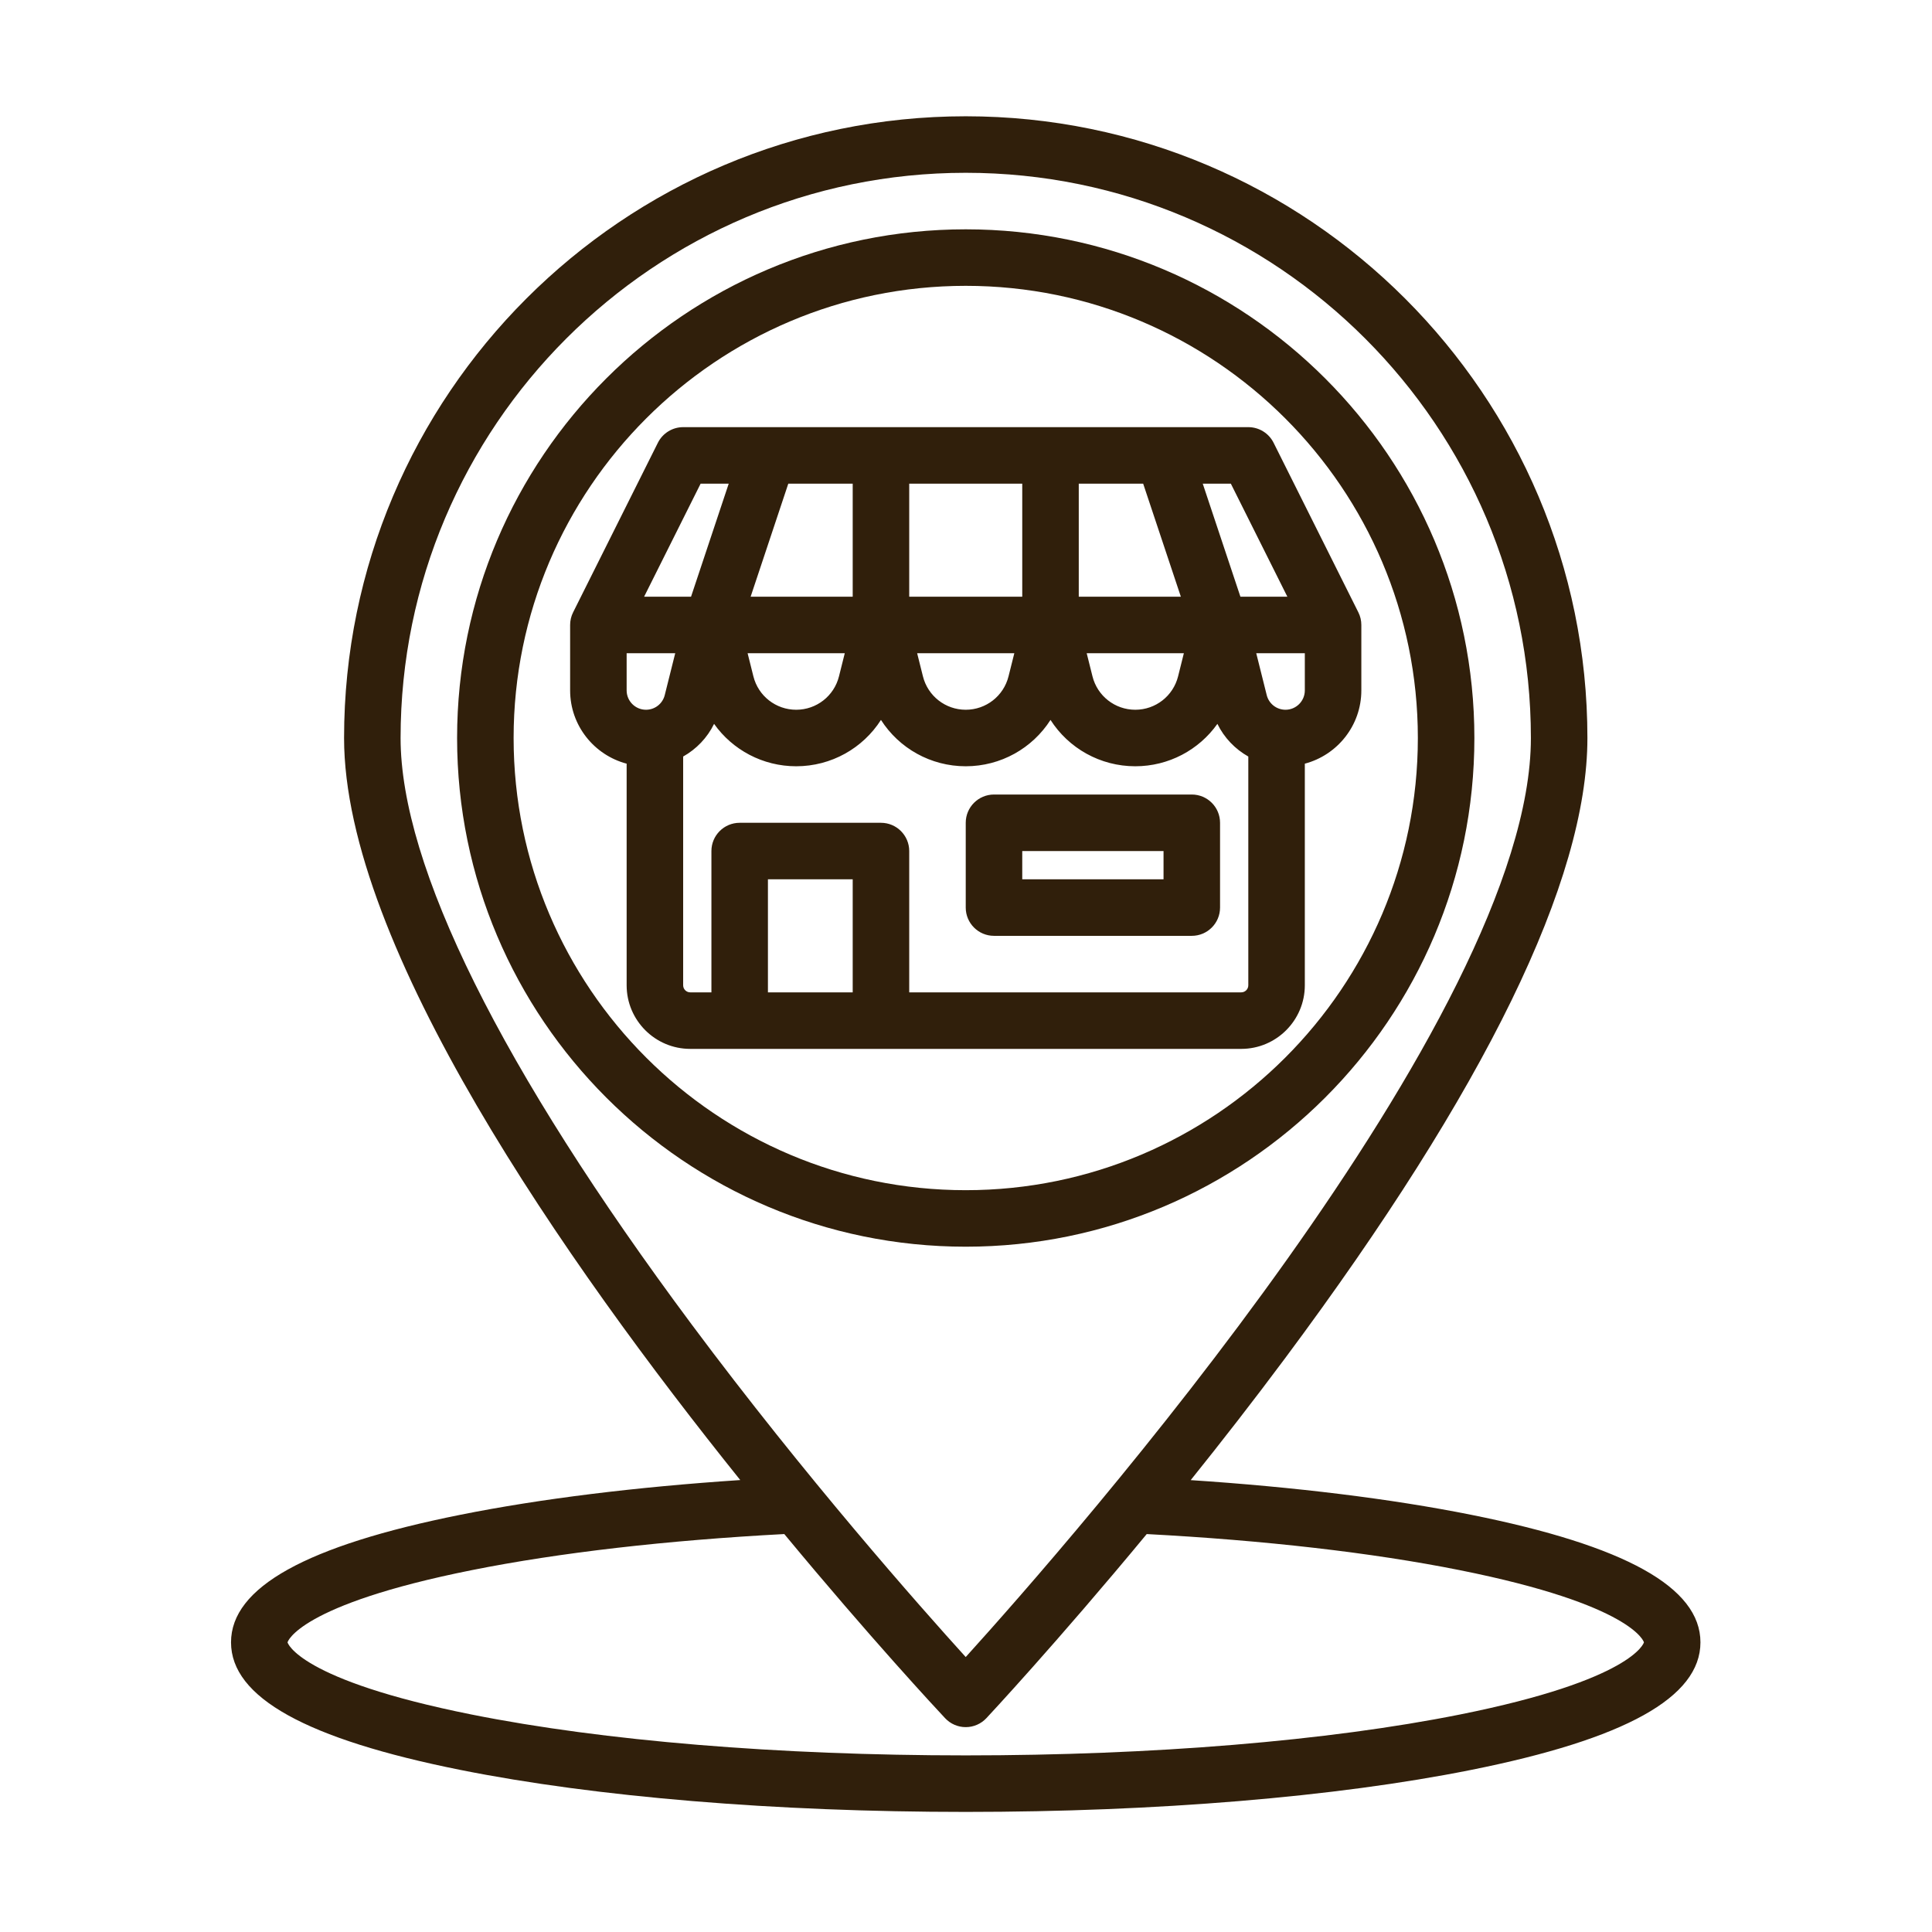
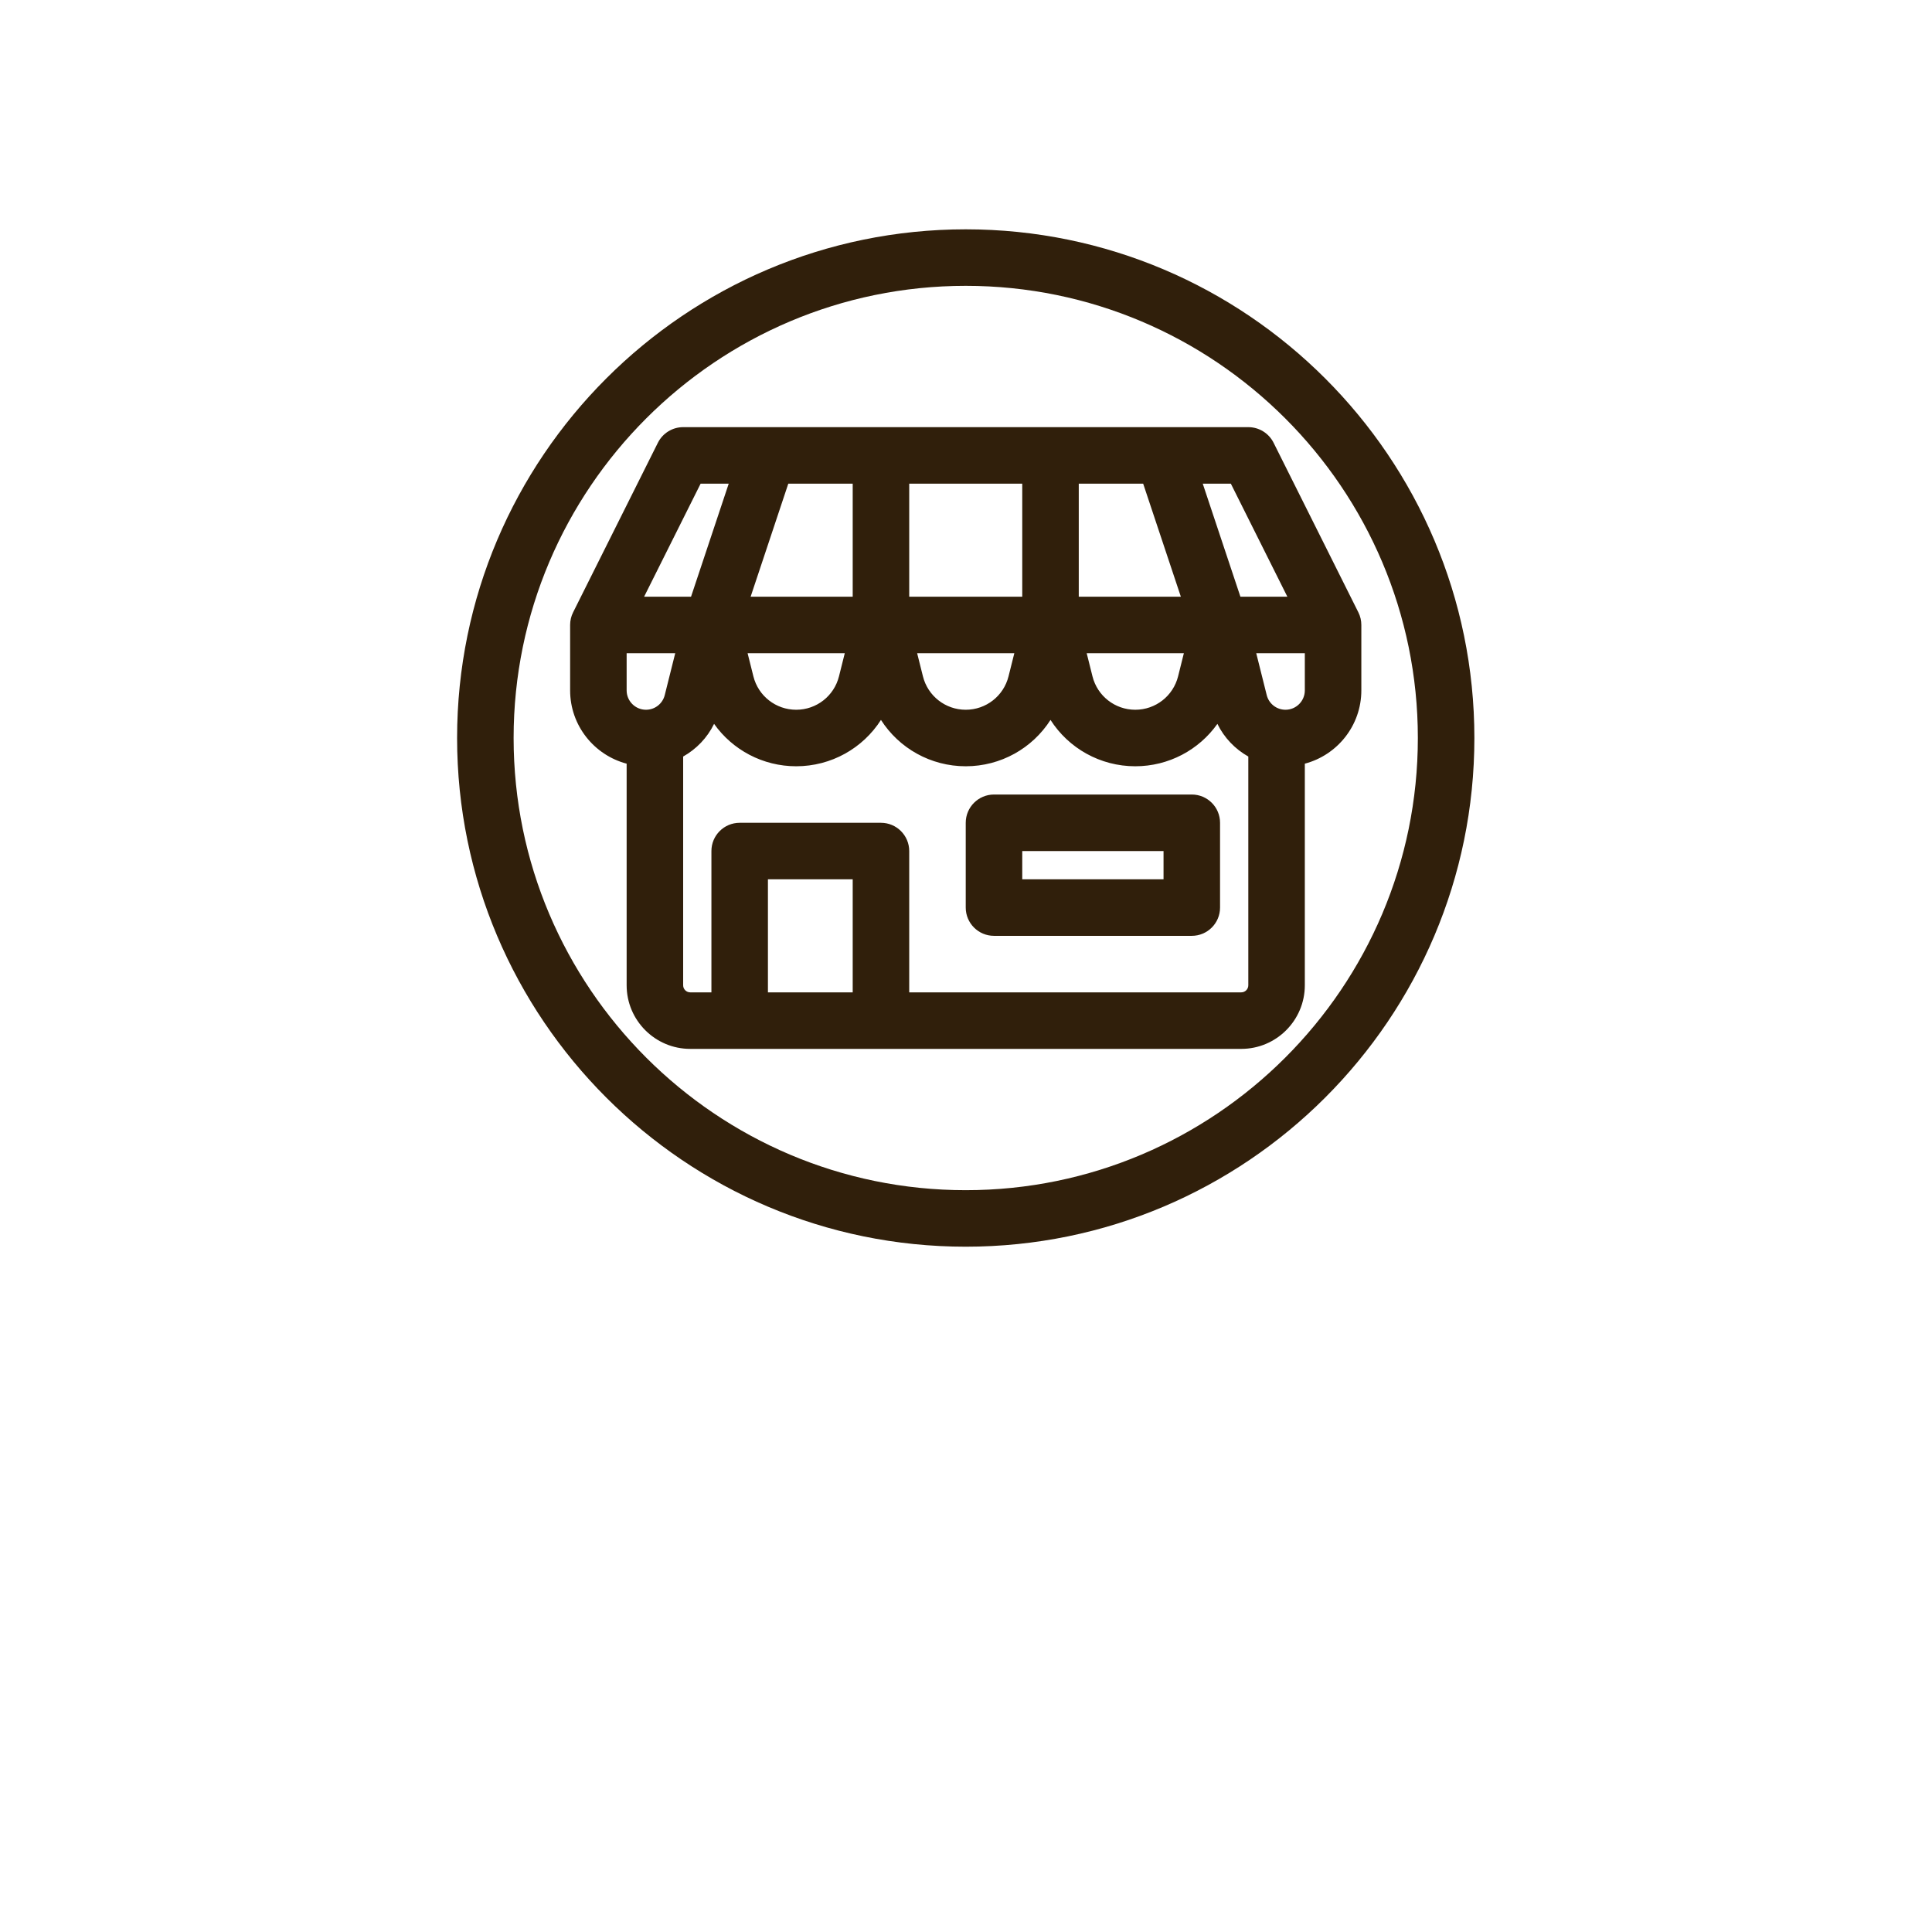
<svg xmlns="http://www.w3.org/2000/svg" width="755" viewBox="0 0 567 567" height="755" preserveAspectRatio="xMidYMid meet">
  <defs>
    <clipPath id="a3a742bc2d">
-       <path d="M 67.801 34.004 L 499.043 34.004 L 499.043 531.875 L 67.801 531.875 Z M 67.801 34.004 " clip-rule="nonzero" />
-     </clipPath>
+       </clipPath>
  </defs>
  <g clip-path="url(#a3a742bc2d)">
    <path fill="#301f0b" d="M 431.652 444.539 C 408.141 439.836 380.051 436.406 349.445 434.383 C 358.414 423.215 367.797 411.176 377.152 398.609 C 436.02 319.547 465.871 258.309 465.871 216.59 C 465.871 115.977 384.023 34.125 283.422 34.125 C 182.82 34.125 100.977 115.977 100.977 216.59 C 100.977 277.598 166.09 370.66 217.25 434.363 C 186.699 436.398 158.672 439.84 135.195 444.539 C 89.848 453.609 67.801 465.859 67.801 481.992 C 67.801 498.129 89.848 510.379 135.195 519.449 C 174.871 527.387 227.512 531.758 283.422 531.758 C 339.332 531.758 391.973 527.387 431.652 519.449 C 476.996 510.379 499.043 498.129 499.043 481.992 C 499.043 465.859 476.996 453.609 431.652 444.539 Z M 202.996 388.703 C 147.105 313.637 117.562 254.121 117.562 216.59 C 117.562 125.125 191.965 50.711 283.422 50.711 C 374.879 50.711 449.285 125.125 449.285 216.59 C 449.285 298.473 313.93 452.605 283.418 486.305 C 270.004 471.516 236.344 433.488 202.996 388.703 Z M 428.398 503.184 C 389.758 510.914 338.273 515.168 283.422 515.168 C 228.574 515.168 177.086 510.914 138.445 503.184 C 87.562 493.008 84.387 482.098 84.387 481.992 C 84.387 481.891 87.562 470.98 138.445 460.805 C 164.234 455.645 195.758 452.043 230.172 450.211 C 255.469 480.766 275.023 501.75 277.371 504.254 C 278.938 505.926 281.129 506.875 283.422 506.875 C 285.715 506.875 287.902 505.926 289.473 504.254 C 289.77 503.938 310.031 482.258 336.539 450.215 C 371.004 452.043 402.578 455.641 428.395 460.805 C 479.281 470.98 482.457 481.891 482.457 481.992 C 482.457 482.098 479.281 493.008 428.398 503.184 Z M 428.398 503.184 " fill-opacity="1" fill-rule="nonzero" />
  </g>
  <path fill="#301f0b" d="M 432.699 216.59 C 432.699 134.27 365.734 67.301 283.422 67.301 C 201.113 67.301 134.148 134.27 134.148 216.59 C 134.148 298.91 201.113 365.879 283.422 365.879 C 365.734 365.879 432.699 298.91 432.699 216.59 Z M 150.734 216.59 C 150.734 143.418 210.258 83.887 283.422 83.887 C 356.586 83.887 416.109 143.418 416.109 216.59 C 416.109 289.762 356.586 349.293 283.422 349.293 C 210.258 349.293 150.734 289.762 150.734 216.59 Z M 150.734 216.59 " fill-opacity="1" fill-rule="nonzero" />
  <path fill="#301f0b" d="M 382.938 289.16 L 382.938 224.121 C 392.469 221.602 399.523 212.93 399.523 202.617 L 399.523 183.414 C 399.523 182.125 399.227 180.855 398.648 179.707 L 373.77 129.941 C 372.367 127.133 369.492 125.359 366.352 125.359 L 200.492 125.359 C 197.352 125.359 194.48 127.133 193.074 129.941 L 168.195 179.707 C 167.617 180.855 167.32 182.125 167.32 183.414 L 167.32 202.617 C 167.32 212.93 174.375 221.602 183.906 224.121 L 183.906 289.16 C 183.906 299.449 192.277 307.824 202.566 307.824 L 364.281 307.824 C 374.566 307.824 382.938 299.449 382.938 289.16 Z M 382.938 202.617 C 382.938 205.75 380.391 208.297 377.262 208.297 C 374.648 208.297 372.387 206.527 371.754 203.996 L 368.68 191.707 L 382.938 191.707 Z M 361.227 141.945 L 377.812 175.121 L 364.035 175.121 L 352.98 141.945 Z M 316.594 141.945 L 335.496 141.945 L 346.555 175.121 L 316.594 175.121 Z M 347.438 191.707 L 345.746 198.484 C 344.301 204.262 339.133 208.297 333.18 208.297 C 327.227 208.297 322.062 204.262 320.617 198.488 L 318.922 191.707 Z M 266.836 141.945 L 300.008 141.945 L 300.008 175.121 L 266.836 175.121 Z M 297.68 191.707 L 295.984 198.484 C 294.543 204.262 289.375 208.297 283.422 208.297 C 277.469 208.297 272.301 204.262 270.859 198.488 L 269.164 191.707 Z M 231.348 141.945 L 250.25 141.945 L 250.25 175.121 L 220.293 175.121 Z M 247.922 191.707 L 246.227 198.484 C 244.785 204.262 239.617 208.297 233.664 208.297 C 227.711 208.297 222.543 204.262 221.102 198.488 L 219.406 191.707 Z M 205.617 141.945 L 213.863 141.945 L 202.805 175.121 L 189.031 175.121 Z M 195.09 203.996 C 194.457 206.527 192.195 208.297 189.586 208.297 C 186.453 208.297 183.906 205.75 183.906 202.617 L 183.906 191.707 L 198.164 191.707 Z M 250.25 291.234 L 225.371 291.234 L 225.371 258.059 L 250.25 258.059 Z M 258.543 241.473 L 217.078 241.473 C 212.496 241.473 208.785 245.184 208.785 249.766 L 208.785 291.234 L 202.566 291.234 C 201.422 291.234 200.492 290.305 200.492 289.16 L 200.492 222.027 C 204.371 219.844 207.566 216.531 209.566 212.441 C 214.98 220.078 223.852 224.883 233.664 224.883 C 243.965 224.883 253.23 219.59 258.543 211.281 C 263.855 219.59 273.121 224.883 283.422 224.883 C 293.723 224.883 302.988 219.59 308.301 211.281 C 313.613 219.59 322.879 224.883 333.18 224.883 C 342.992 224.883 351.867 220.078 357.277 212.441 C 359.281 216.527 362.473 219.844 366.352 222.027 L 366.352 289.16 C 366.352 290.305 365.422 291.234 364.281 291.234 L 266.836 291.234 L 266.836 249.766 C 266.836 245.184 263.121 241.473 258.543 241.473 Z M 258.543 241.473 " fill-opacity="1" fill-rule="nonzero" />
  <path fill="#301f0b" d="M 291.715 274.648 L 349.766 274.648 C 354.348 274.648 358.059 270.934 358.059 266.352 L 358.059 241.473 C 358.059 236.891 354.348 233.176 349.766 233.176 L 291.715 233.176 C 287.137 233.176 283.422 236.891 283.422 241.473 L 283.422 266.352 C 283.422 270.934 287.137 274.648 291.715 274.648 Z M 300.008 249.766 L 341.473 249.766 L 341.473 258.059 L 300.008 258.059 Z M 300.008 249.766 " fill-opacity="1" fill-rule="nonzero" />
</svg>